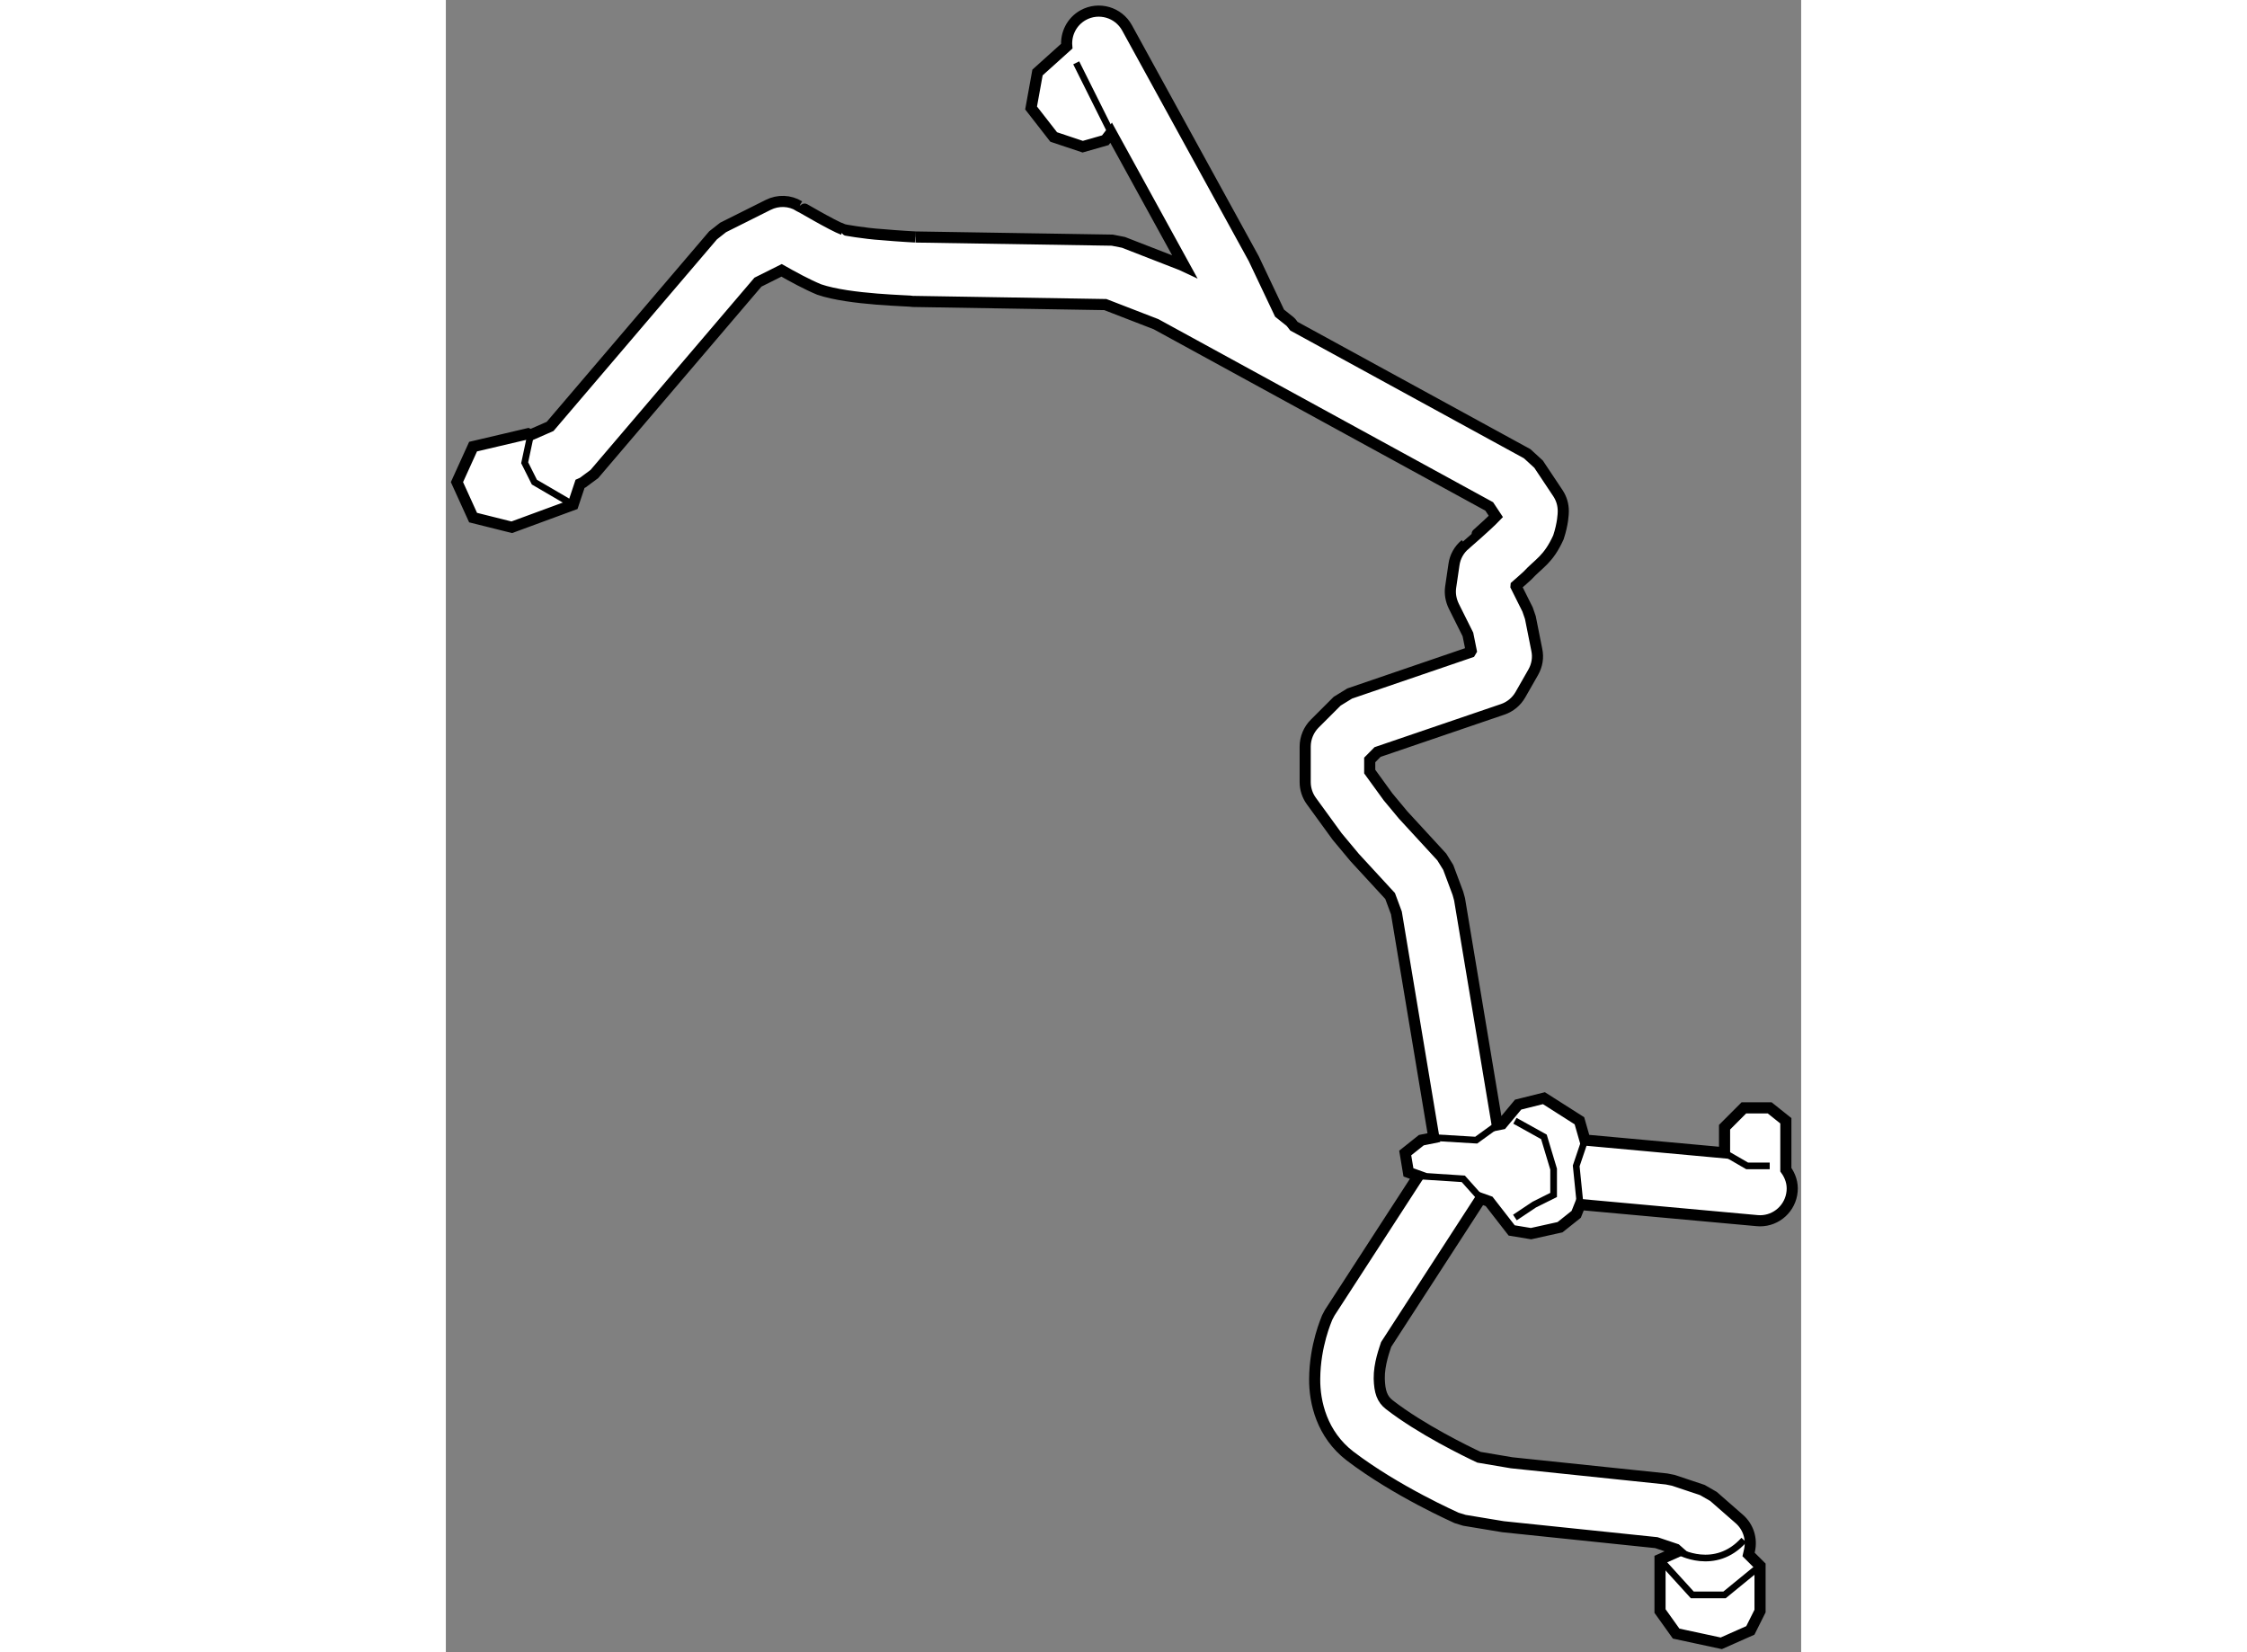
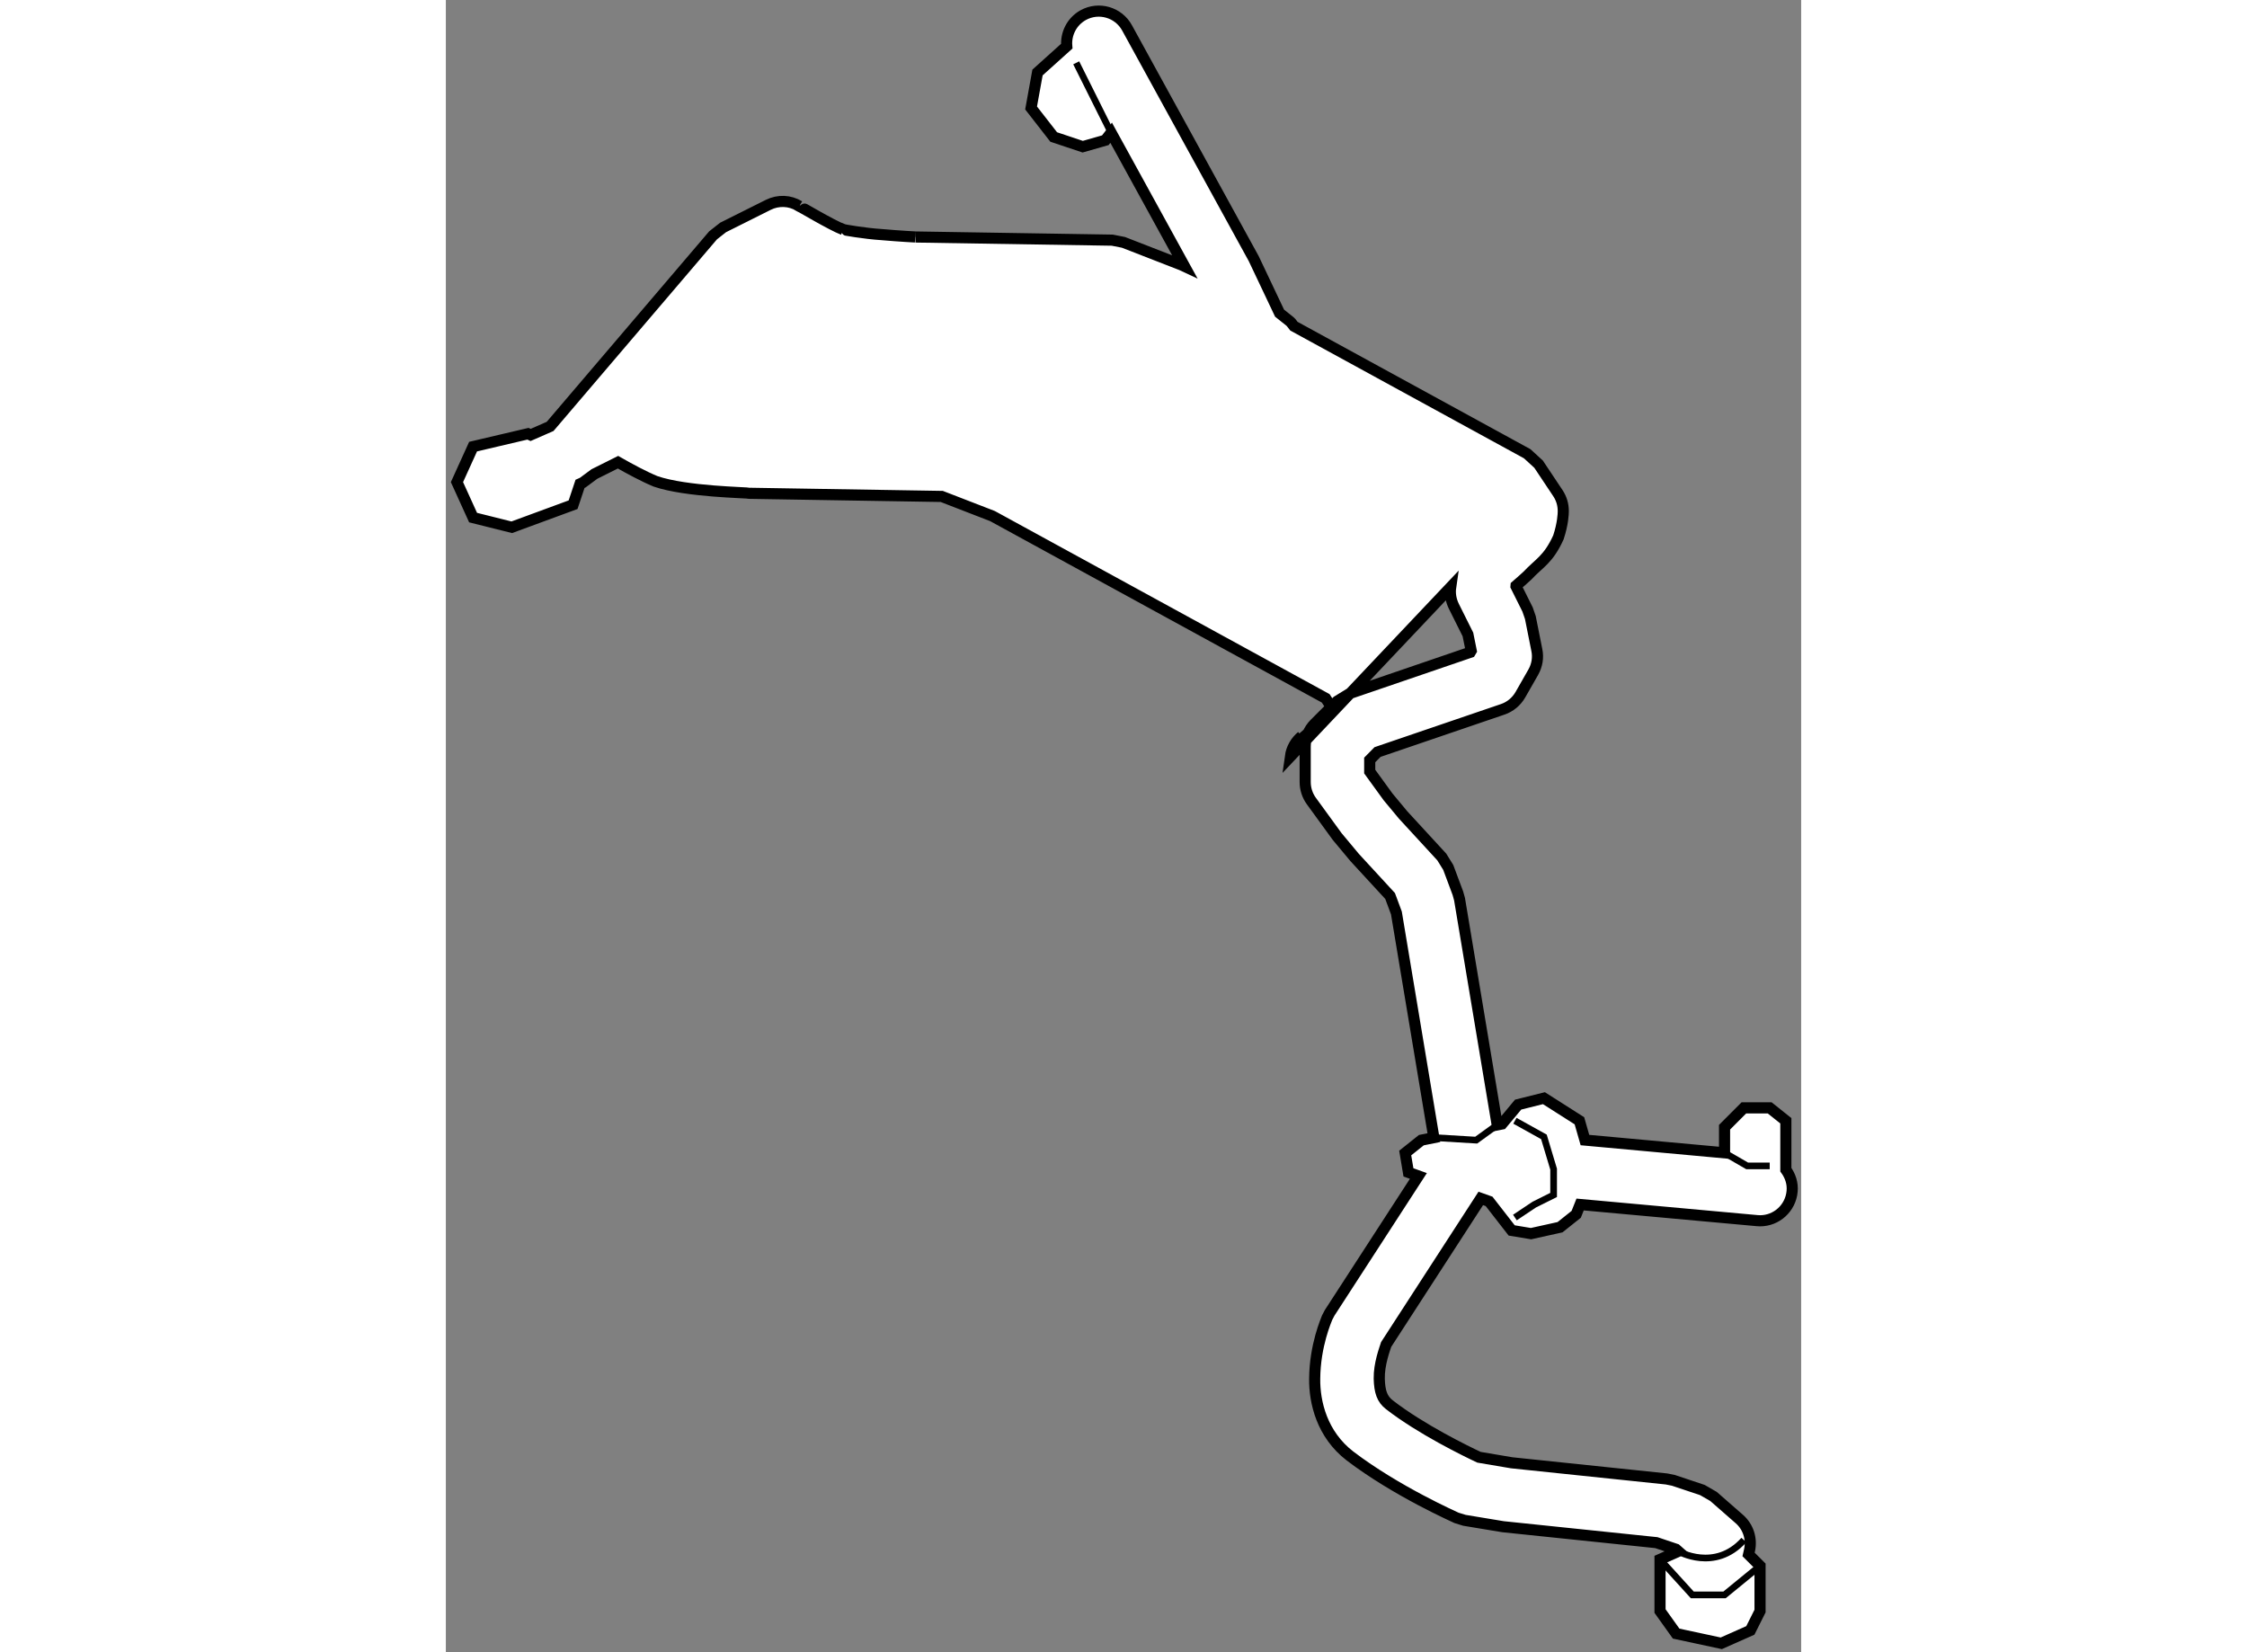
<svg xmlns="http://www.w3.org/2000/svg" version="1.1" x="0px" y="0px" width="244.8px" height="180px" viewBox="10.325 4.744 60.933 74.281" enable-background="new 0 0 244.8 180" xml:space="preserve">
  <rect x="10.325" y="4.744" width="60.933" height="74.281" fill="#808080" stroke="none" />
  <g>
-     <path fill="#FFFFFF" stroke="#000000" stroke-width="0.5" d="M70.57,57.332v-2.2l-0.727-0.58h-1.16l-0.869,0.87v1.151     l-6.277-0.574l-0.248-0.867l-1.596-1.016l-1.16,0.29l-0.725,0.87l-0.215,0.043L55.9,45.173l-0.074-0.268l-0.434-1.162l-0.291-0.47     l-1.738-1.889l-0.678-0.815l-0.824-1.136V38.91l0.352-0.356l5.629-1.92c0.33-0.111,0.615-0.347,0.791-0.653l0.58-1.015     c0.174-0.308,0.234-0.659,0.16-1.004l-0.289-1.451l-0.125-0.364l-0.521-1.044l0.002-0.025c0.15-0.13,0.33-0.287,0.514-0.457     c0.514-0.557,0.932-0.708,1.391-1.718c0.203-0.614,0.219-1.059,0.219-1.178c0-0.295-0.082-0.567-0.242-0.809l-0.869-1.304     l-0.512-0.469l-10.492-5.737c-0.059-0.069-0.1-0.151-0.174-0.211l-0.467-0.373l-1.162-2.452L40.951,5.997     c-0.387-0.705-1.271-0.959-1.971-0.573c-0.518,0.289-0.787,0.843-0.74,1.396l-1.314,1.183l-0.289,1.595l1.016,1.305l1.305,0.436     l1.016-0.29l0.262-0.338l3.301,6.009l-0.139-0.065l-2.609-1.015l-0.504-0.099l-8.846-0.142c0.045,0-0.693-0.034-1.512-0.107     c-0.775-0.048-1.742-0.22-1.742-0.229c-0.498-0.186-1.965-1.059-1.971-1.053c-0.422-0.26-0.949-0.279-1.395-0.055l-2.029,1.015     l-0.451,0.355l-7.326,8.59l-0.877,0.384l-0.119-0.055l-2.467,0.579l-0.725,1.596l0.725,1.595l1.74,0.435l2.756-1.014l0.313-0.939     l0.121-0.054l0.523-0.387l7.354-8.626l1.063-0.531c0.492,0.282,1.158,0.642,1.688,0.861c1.381,0.475,4.117,0.499,4.24,0.537     l8.627,0.141l2.281,0.883l14.979,8.193l0.297,0.449c-0.406,0.426-1.375,1.256-1.375,1.258c-0.279,0.23-0.459,0.553-0.508,0.909     L55.5,31.142c-0.043,0.294,0.012,0.586,0.141,0.854l0.635,1.272L56.424,34l-0.041,0.069l-5.422,1.854l-0.563,0.346l-1.014,1.013     c-0.268,0.27-0.424,0.644-0.424,1.03v1.594c0,0.299,0.096,0.604,0.277,0.851l1.16,1.595l0.787,0.944l1.594,1.731l0.283,0.762     l1.684,10.101l-0.563,0.114l-0.725,0.578l0.145,0.87l0.447,0.161l-3.988,6.152l-0.113,0.215c-0.033,0.098-0.549,1.237-0.561,2.746     c-0.014,1.063,0.326,2.506,1.586,3.476c2.094,1.595,4.74,2.756,4.795,2.785l0.35,0.108l1.74,0.288l6.889,0.716l0.883,0.297     l0.105,0.093l-0.822,0.365v2.32l0.725,1.015l2.029,0.436l1.307-0.58l0.436-0.87v-2.031l-0.516-0.514l0.041-0.179     c0.117-0.521-0.053-1.063-0.457-1.414l-1.16-1.015l-0.5-0.288l-1.301-0.435l-0.311-0.063l-6.961-0.727l-1.471-0.249     c-0.59-0.277-2.607-1.258-4.029-2.361c-0.328-0.254-0.439-0.585-0.455-1.174c-0.012-0.657,0.248-1.336,0.311-1.536l4.254-6.566     l0.373,0.133l1.016,1.307l0.869,0.144l1.305-0.289l0.727-0.58l0.176-0.441l7.957,0.725c0.045,0.005,0.09,0.007,0.133,0.007     c0.744,0,1.373-0.569,1.441-1.323C70.887,57.942,70.768,57.605,70.57,57.332z" />
+     <path fill="#FFFFFF" stroke="#000000" stroke-width="0.5" d="M70.57,57.332v-2.2l-0.727-0.58h-1.16l-0.869,0.87v1.151     l-6.277-0.574l-0.248-0.867l-1.596-1.016l-1.16,0.29l-0.725,0.87l-0.215,0.043L55.9,45.173l-0.074-0.268l-0.434-1.162l-0.291-0.47     l-1.738-1.889l-0.678-0.815l-0.824-1.136V38.91l0.352-0.356l5.629-1.92c0.33-0.111,0.615-0.347,0.791-0.653l0.58-1.015     c0.174-0.308,0.234-0.659,0.16-1.004l-0.289-1.451l-0.125-0.364l-0.521-1.044l0.002-0.025c0.15-0.13,0.33-0.287,0.514-0.457     c0.514-0.557,0.932-0.708,1.391-1.718c0.203-0.614,0.219-1.059,0.219-1.178c0-0.295-0.082-0.567-0.242-0.809l-0.869-1.304     l-0.512-0.469l-10.492-5.737c-0.059-0.069-0.1-0.151-0.174-0.211l-0.467-0.373l-1.162-2.452L40.951,5.997     c-0.387-0.705-1.271-0.959-1.971-0.573c-0.518,0.289-0.787,0.843-0.74,1.396l-1.314,1.183l-0.289,1.595l1.016,1.305l1.305,0.436     l1.016-0.29l0.262-0.338l3.301,6.009l-0.139-0.065l-2.609-1.015l-0.504-0.099l-8.846-0.142c0.045,0-0.693-0.034-1.512-0.107     c-0.775-0.048-1.742-0.22-1.742-0.229c-0.498-0.186-1.965-1.059-1.971-1.053c-0.422-0.26-0.949-0.279-1.395-0.055l-2.029,1.015     l-0.451,0.355l-7.326,8.59l-0.877,0.384l-0.119-0.055l-2.467,0.579l-0.725,1.596l0.725,1.595l1.74,0.435l2.756-1.014l0.313-0.939     l0.121-0.054l0.523-0.387l1.063-0.531c0.492,0.282,1.158,0.642,1.688,0.861c1.381,0.475,4.117,0.499,4.24,0.537     l8.627,0.141l2.281,0.883l14.979,8.193l0.297,0.449c-0.406,0.426-1.375,1.256-1.375,1.258c-0.279,0.23-0.459,0.553-0.508,0.909     L55.5,31.142c-0.043,0.294,0.012,0.586,0.141,0.854l0.635,1.272L56.424,34l-0.041,0.069l-5.422,1.854l-0.563,0.346l-1.014,1.013     c-0.268,0.27-0.424,0.644-0.424,1.03v1.594c0,0.299,0.096,0.604,0.277,0.851l1.16,1.595l0.787,0.944l1.594,1.731l0.283,0.762     l1.684,10.101l-0.563,0.114l-0.725,0.578l0.145,0.87l0.447,0.161l-3.988,6.152l-0.113,0.215c-0.033,0.098-0.549,1.237-0.561,2.746     c-0.014,1.063,0.326,2.506,1.586,3.476c2.094,1.595,4.74,2.756,4.795,2.785l0.35,0.108l1.74,0.288l6.889,0.716l0.883,0.297     l0.105,0.093l-0.822,0.365v2.32l0.725,1.015l2.029,0.436l1.307-0.58l0.436-0.87v-2.031l-0.516-0.514l0.041-0.179     c0.117-0.521-0.053-1.063-0.457-1.414l-1.16-1.015l-0.5-0.288l-1.301-0.435l-0.311-0.063l-6.961-0.727l-1.471-0.249     c-0.59-0.277-2.607-1.258-4.029-2.361c-0.328-0.254-0.439-0.585-0.455-1.174c-0.012-0.657,0.248-1.336,0.311-1.536l4.254-6.566     l0.373,0.133l1.016,1.307l0.869,0.144l1.305-0.289l0.727-0.58l0.176-0.441l7.957,0.725c0.045,0.005,0.09,0.007,0.133,0.007     c0.744,0,1.373-0.569,1.441-1.323C70.887,57.942,70.768,57.605,70.57,57.332z" />
    <line fill="none" stroke="#000000" stroke-width="0.3" x1="38.666" y1="7.568" x2="40.234" y2="10.71" />
-     <polyline fill="none" stroke="#000000" stroke-width="0.3" points="14.135,24.299 13.869,25.549 14.305,26.419 16.045,27.435      16.479,26.441   " />
    <polyline fill="none" stroke="#000000" stroke-width="0.3" points="54.746,55.889 56.648,56.003 57.594,55.319   " />
-     <polyline fill="none" stroke="#000000" stroke-width="0.3" points="54.051,57.612 56.068,57.742 56.855,58.623   " />
-     <polyline fill="none" stroke="#000000" stroke-width="0.3" points="61.32,58.896 61.145,57.161 61.537,55.999   " />
    <polyline fill="none" stroke="#000000" stroke-width="0.3" points="58.389,55.132 59.693,55.856 60.129,57.307 60.129,58.467      59.258,58.901 58.389,59.482   " />
    <polyline fill="none" stroke="#000000" stroke-width="0.3" points="67.814,56.573 68.83,57.161 69.844,57.161   " />
    <polyline fill="none" stroke="#000000" stroke-width="0.3" points="64.914,74.854 66.363,76.448 67.814,76.448 69.41,75.143   " />
    <path fill="none" stroke="#000000" stroke-width="0.3" d="M65.736,74.488c0,0,1.643,0.945,2.947-0.506" />
  </g>
</svg>